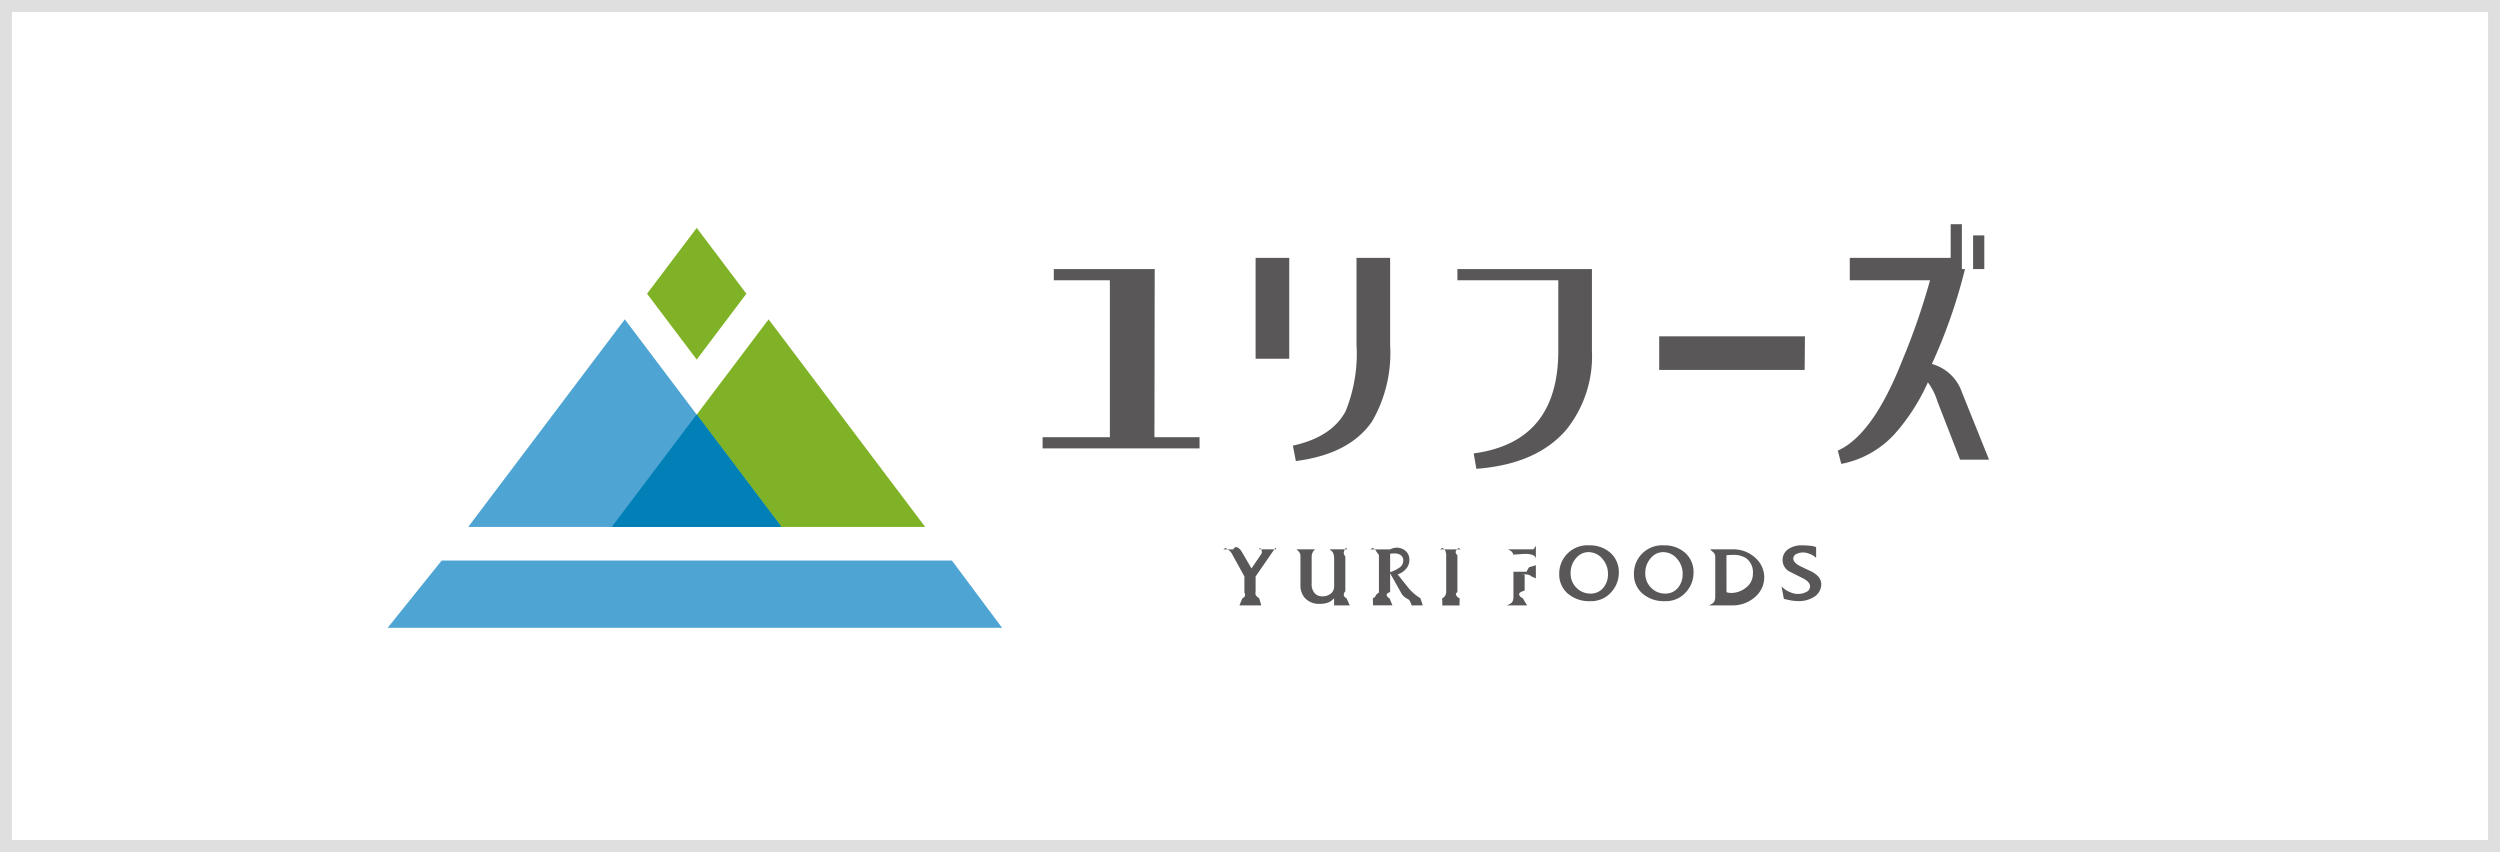
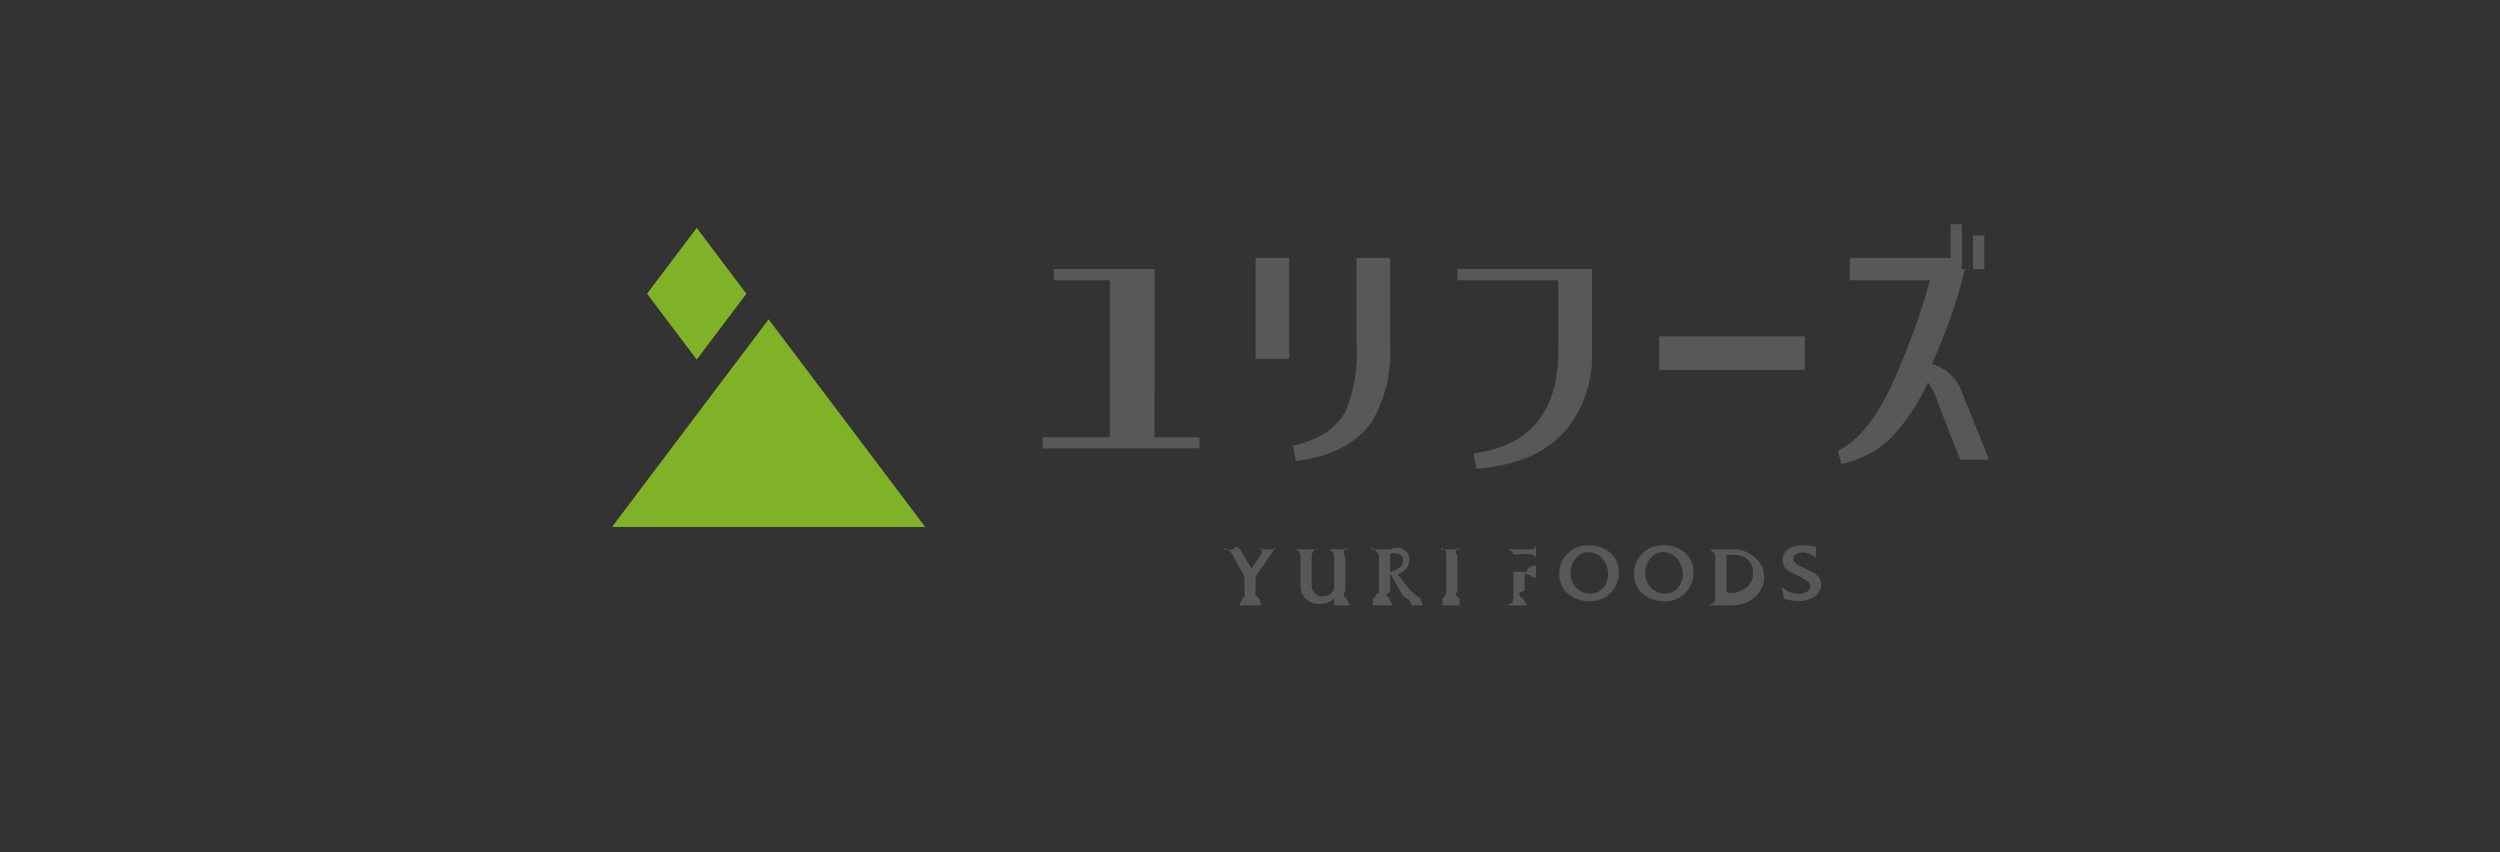
<svg xmlns="http://www.w3.org/2000/svg" viewBox="0 0 223 76">
  <rect x="0" y="0" width="223" height="76" fill="#333333" stroke="none" />
  <g data-name="レイヤー 2">
    <g data-name="レイヤー 1">
-       <path fill="#fff" d="M.533.533h221.934v74.934H.533z" />
-       <path d="M221.934 1.066v73.868H1.066V1.066h220.868M223 0H0v76h223V0z" fill="#dfdfdf" />
      <path d="M103 24l-.024 15H107v1H93v-1h6V25h-5v-1zm12-1v9h-3v-9zm9 0v7.758a12.21 12.21 0 01-1.61 6.833q-2.008 2.919-6.8 3.535l-.265-1.375q3.463-.759 4.7-3.061a13.629 13.629 0 00.975-5.979V23zm18 8.307a10.456 10.456 0 01-2.285 7.024q-2.645 3.084-8.024 3.487l-.238-1.376q7.547-1 7.547-9.158V25h-9v-1h12zM148 30h13l-.024 3H148zm26-10h1v4h.277a48.113 48.113 0 01-2.953 8.466A3.928 3.928 0 01175 34.98l2.422 6.02h-2.585l-2.015-5.19a5.719 5.719 0 00-.854-1.707 18.058 18.058 0 01-2.891 4.527 8.65 8.65 0 01-4.836 2.749l-.308-1.185q3.129-1.4 5.737-8.012A60.132 60.132 0 00172.158 25H165v-2h9zm2 4v-3h1v3zm-62.23 24.853l.068.147h-1.494l-.01-.122a.228.228 0 01.152.112.4.4 0 01.071.23.332.332 0 01-.052.2l-.871 1.285-.876-1.5a1.018 1.018 0 00-.365-.371c-.106-.047-.241-.072-.4.172h-.874l.194-.13a2.277 2.277 0 01.355.245 1.1 1.1 0 01.216.27L111 51.419v1.447a.316.316 0 01-.175.492l-.269.642h1.949l-.186-.638a.923.923 0 01-.245-.2.356.356 0 01-.074-.349v-1.391zM120.4 54l-.293-.643a.358.358 0 01-.216-.193.354.354 0 01.113-.411v-3.131a.394.394 0 01-.114-.444.758.758 0 01.182-.318l.1.14h-1.581l.141.11a.622.622 0 01.209.277 1.387 1.387 0 01.064.479v2.426a.815.815 0 01-.282.646 1.155 1.155 0 01-.792.253.87.87 0 01-.614-.228 1.15 1.15 0 01-.317-.883v-2.432a.843.843 0 01.064-.314.617.617 0 01.135-.227l.119-.107h-1.675l.115.106a.828.828 0 01.189.234.729.729 0 01.053.308v2.544a1.7 1.7 0 00.363 1.111 1.68 1.68 0 001.376.559 2.026 2.026 0 00.818-.149 1.645 1.645 0 00.443-.346V54zm6.3-.64a4.061 4.061 0 01-1.084-.939q-.476-.592-.944-1.186a1.566 1.566 0 00.659-.4 1.215 1.215 0 00.386-.878 1.02 1.02 0 00-.51-.938 1.21 1.21 0 00-1.2-.015h-1.773l.206-.129a.894.894 0 01.224.146 3.948 3.948 0 00.336.479v3.362a.678.678 0 00-.323.336.312.312 0 01-.217.153l.011.646h1.736l-.273-.642a.424.424 0 01-.222-.2c-.048-.095-.071-.212.288-.347v-1.671l1.052 1.873a1.38 1.38 0 00.458.391c.107.049.244.074.405.6h1zm-2.7-2.323V49.4a1.373 1.373 0 01.162-.026c.053 0 .121-.006.207-.006a.939.939 0 01.6.167.561.561 0 01.2.465.739.739 0 01-.271.583 3.16 3.16 0 01-.879.451zm5.936 2.123c-.086-.118-.129-.23.064-.333v-3.3c-.193-.176-.169-.311-.12-.4a.76.76 0 01.243-.253l.16.132h-1.83l.211-.129a.593.593 0 01.26.252 1.3 1.3 0 01.076.336v3.368a.728.728 0 01-.134.36.4.4 0 01-.222.167l.012.646h1.532l.01-.647a.416.416 0 01-.262-.199zm7.041-4.432l-.2.272h-2.257l.206.121a.5.5 0 01.231.258.9.9 0 01.042.309v3.479a1.362 1.362 0 01-.043.39.509.509 0 01-.285.319l-.261.124h1.811l-.405-.657a.438.438 0 01-.29-.264c-.043-.1-.065-.235.473-.4v-1.433l-.27-.02a1.946 1.946 0 01.609.045c.155.039.21.089.23.124l.431.2v-1.177l-.424.128s-.021.019-.121.026-.282.428-.282.428H135v-1.537c.546-.021.636-.036.73-.043s.221-.012.344-.012a1.916 1.916 0 01.564.073.586.586 0 01.32.206l.042.159v-1.173zm6.647.56a2.777 2.777 0 00-1.883-.644 2.514 2.514 0 00-2.658 2.546 2.251 2.251 0 00.736 1.733 2.916 2.916 0 002.041.7 2.382 2.382 0 001.927-.876 2.531 2.531 0 00.612-1.651 2.288 2.288 0 00-.775-1.808zm-.624 3.16a1.431 1.431 0 01-1.137.5 1.706 1.706 0 01-1.229-.506 1.749 1.749 0 01-.535-1.3 1.976 1.976 0 01.507-1.381 1.422 1.422 0 011.069-.511 1.609 1.609 0 011.28.621 2.008 2.008 0 01.478 1.315 1.874 1.874 0 01-.433 1.262zm7.288-3.16a2.777 2.777 0 00-1.883-.644 2.514 2.514 0 00-2.658 2.546 2.25 2.25 0 00.735 1.733 2.917 2.917 0 002.041.7 2.382 2.382 0 001.928-.876 2.531 2.531 0 00.612-1.651 2.288 2.288 0 00-.775-1.808zm-.628 3.16a1.429 1.429 0 01-1.137.5 1.7 1.7 0 01-1.228-.506 1.749 1.749 0 01-.535-1.3 1.98 1.98 0 01.506-1.381 1.425 1.425 0 011.07-.511 1.609 1.609 0 011.28.621 2.007 2.007 0 01.477 1.315 1.869 1.869 0 01-.433 1.262zm6.974-2.636A2.911 2.911 0 00154.51 49h-1.974l.364.335a.692.692 0 01.1.41v3.43a1.188 1.188 0 01-.068.442.55.55 0 01-.262.261l-.223.122h2a3 3 0 002.183-.819 2.289 2.289 0 000-3.369zM154 49.518c.1 0 .2-.008.294-.014.11-.006.207-.009.293-.009a2.053 2.053 0 011.173.3 1.563 1.563 0 01.6 1.379 1.541 1.541 0 01-.685 1.292 2.065 2.065 0 01-1.234.425 1.436 1.436 0 01-.263-.021 1.018 1.018 0 01-.175-.047zm8.113 1.834a2.085 2.085 0 00-.621-.416c-.762-.358-1-.477-1.06-.514-.311-.191-.468-.391-.468-.595a.444.444 0 01.227-.386 1.376 1.376 0 011.192-.046 1.622 1.622 0 01.516.279l.1.085v-.949l-.036-.017a1.756 1.756 0 00-.54-.114 7.317 7.317 0 00-.706-.035 2.06 2.06 0 00-1.168.316 1.173 1.173 0 00.062 2.017c.379.191.757.381 1.136.567.473.229.713.487.713.768a.544.544 0 01-.3.471 1.614 1.614 0 01-1.438.056 2.081 2.081 0 01-.675-.405l-.133-.121.208 1.107.038.009c.239.059.461.106.659.139a3.621 3.621 0 00.577.05 2.5 2.5 0 001.441-.39 1.316 1.316 0 00.619-1.135 1.048 1.048 0 00-.343-.741z" fill="#595757" />
      <path d="M54.593 47L68.56 28.484 82.527 47H55m7.147-14.927L57.716 26.2l4.431-5.873 4.43 5.873-4.43 5.873z" fill="#80b227" />
-       <path d="M89.387 56H34.579l4.819-6h45.514l4.475 6zm-47.62-9l13.967-18.516L69.701 47H41.767z" fill="#4ea4d3" />
-       <path fill="#0080b6" d="M69.711 47l-7.569-10.035L54.572 47h15.139z" />
    </g>
  </g>
</svg>